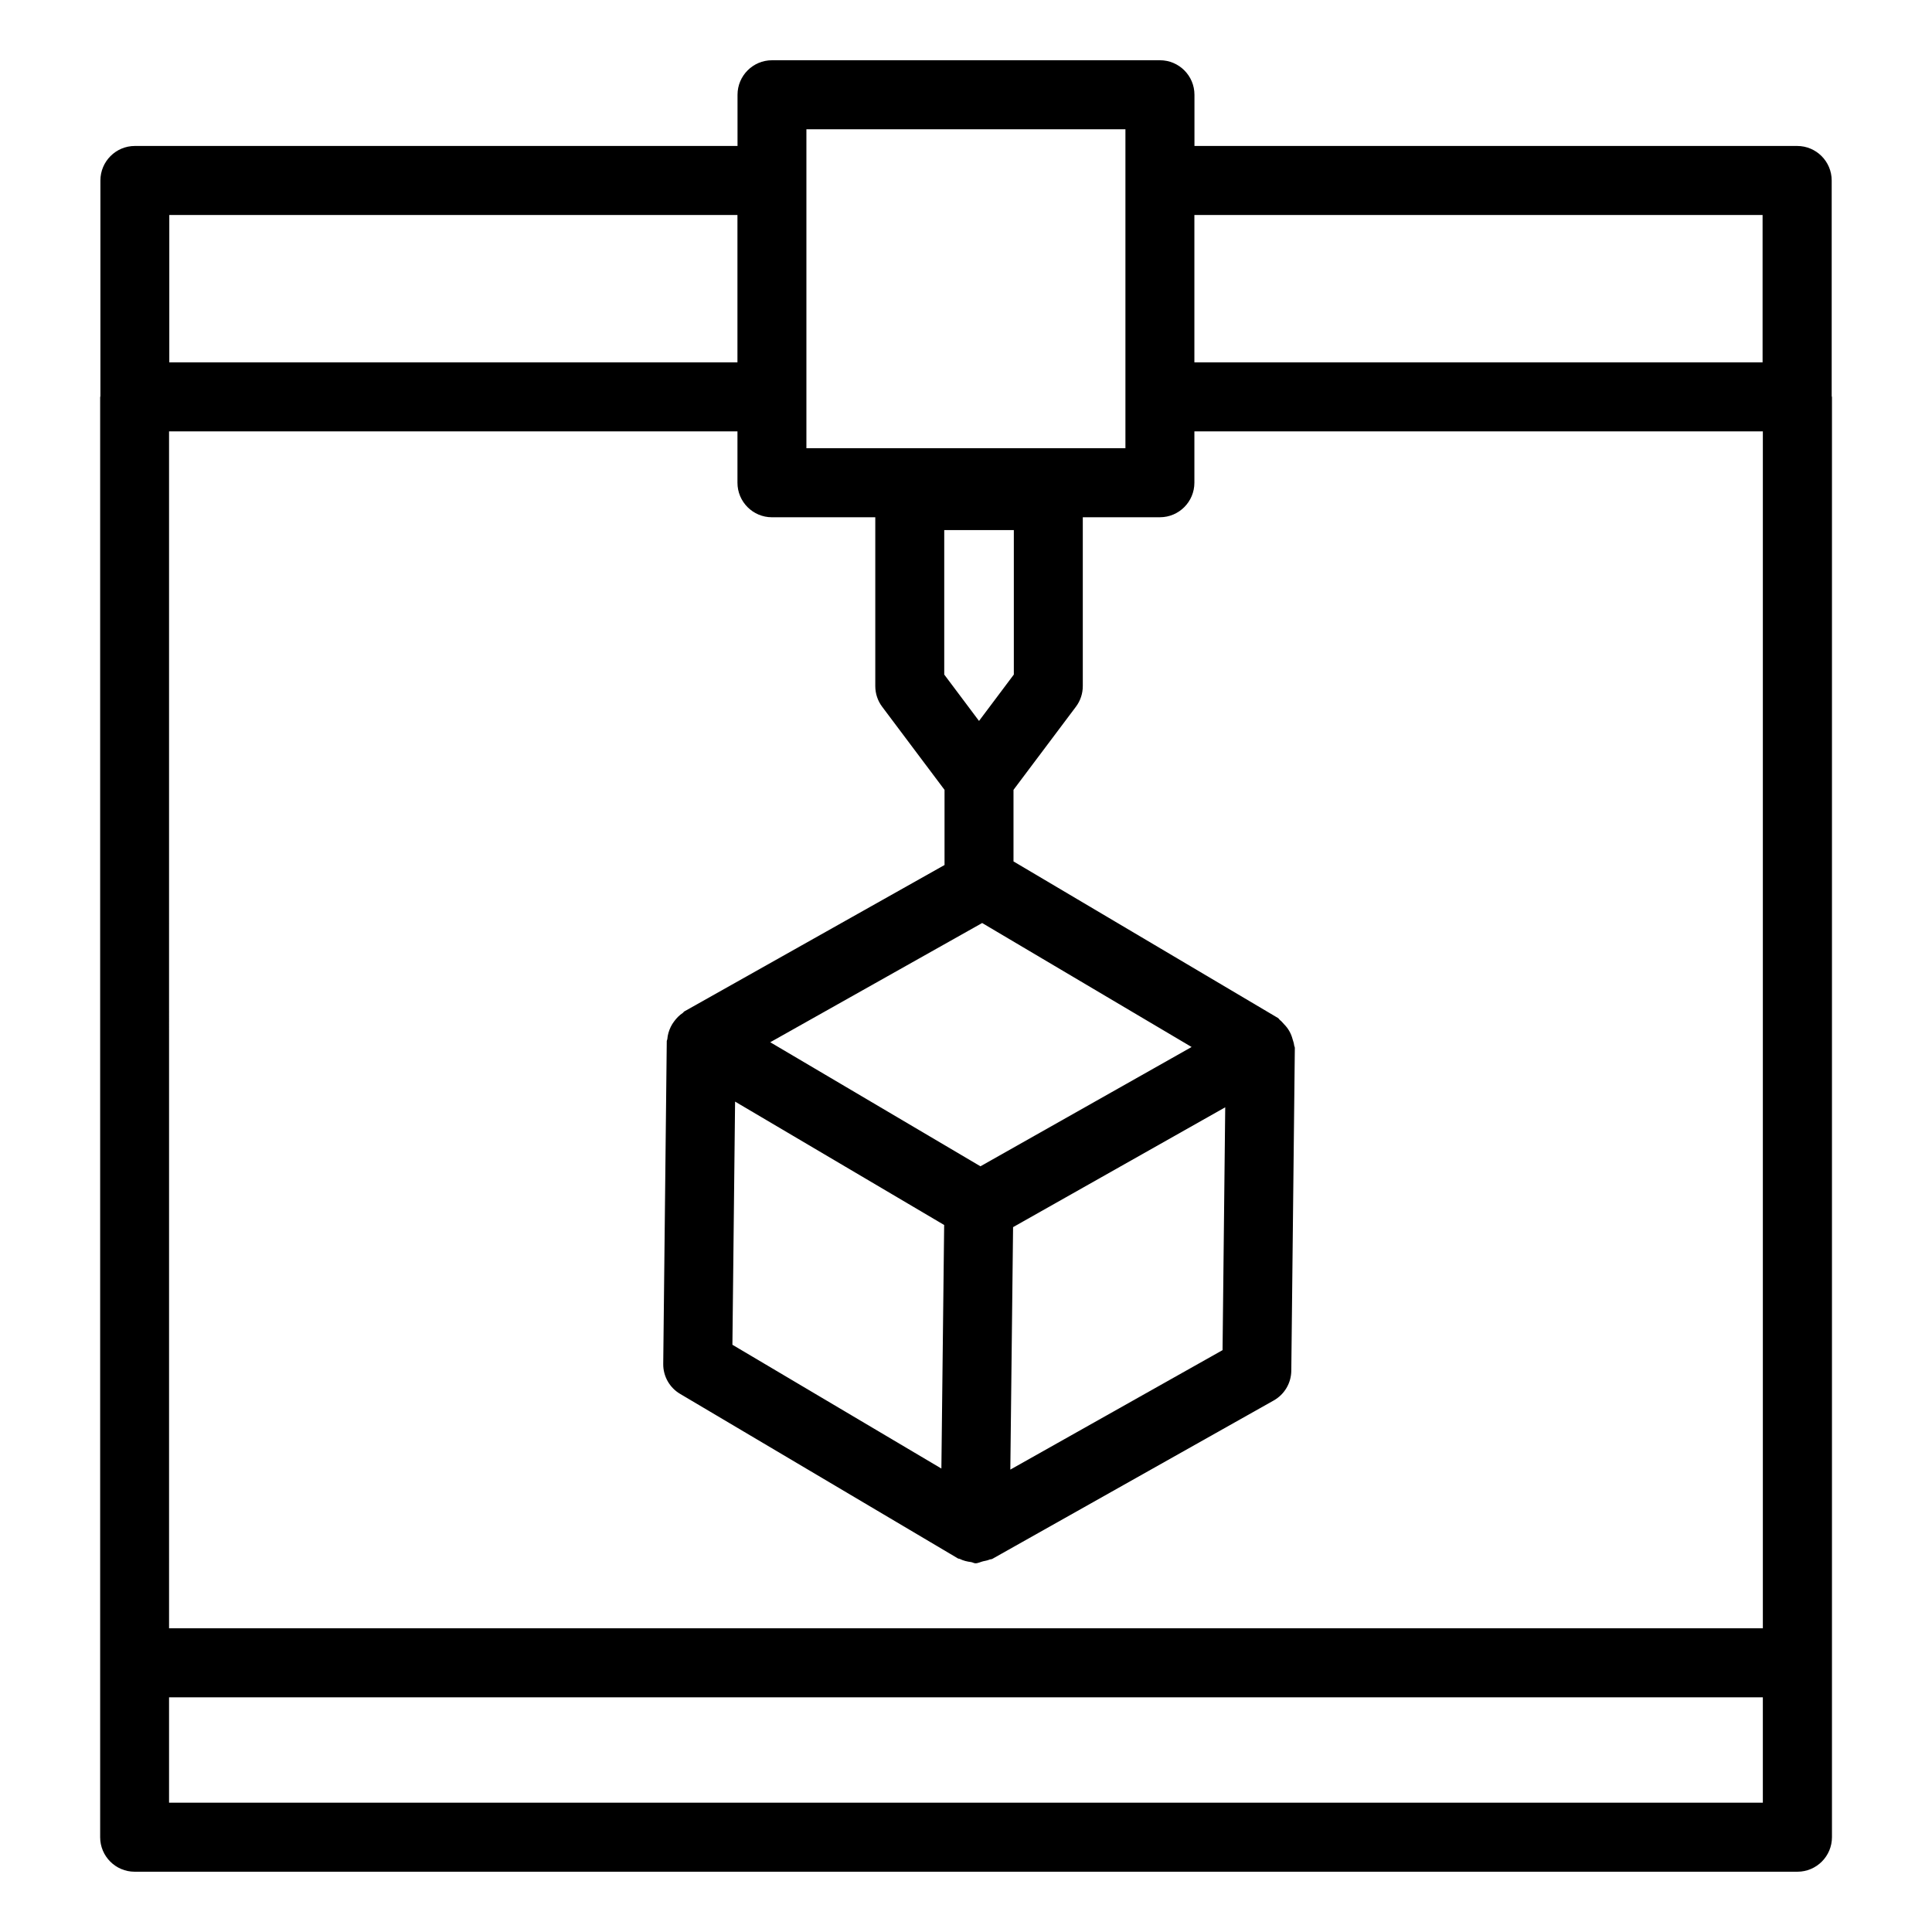
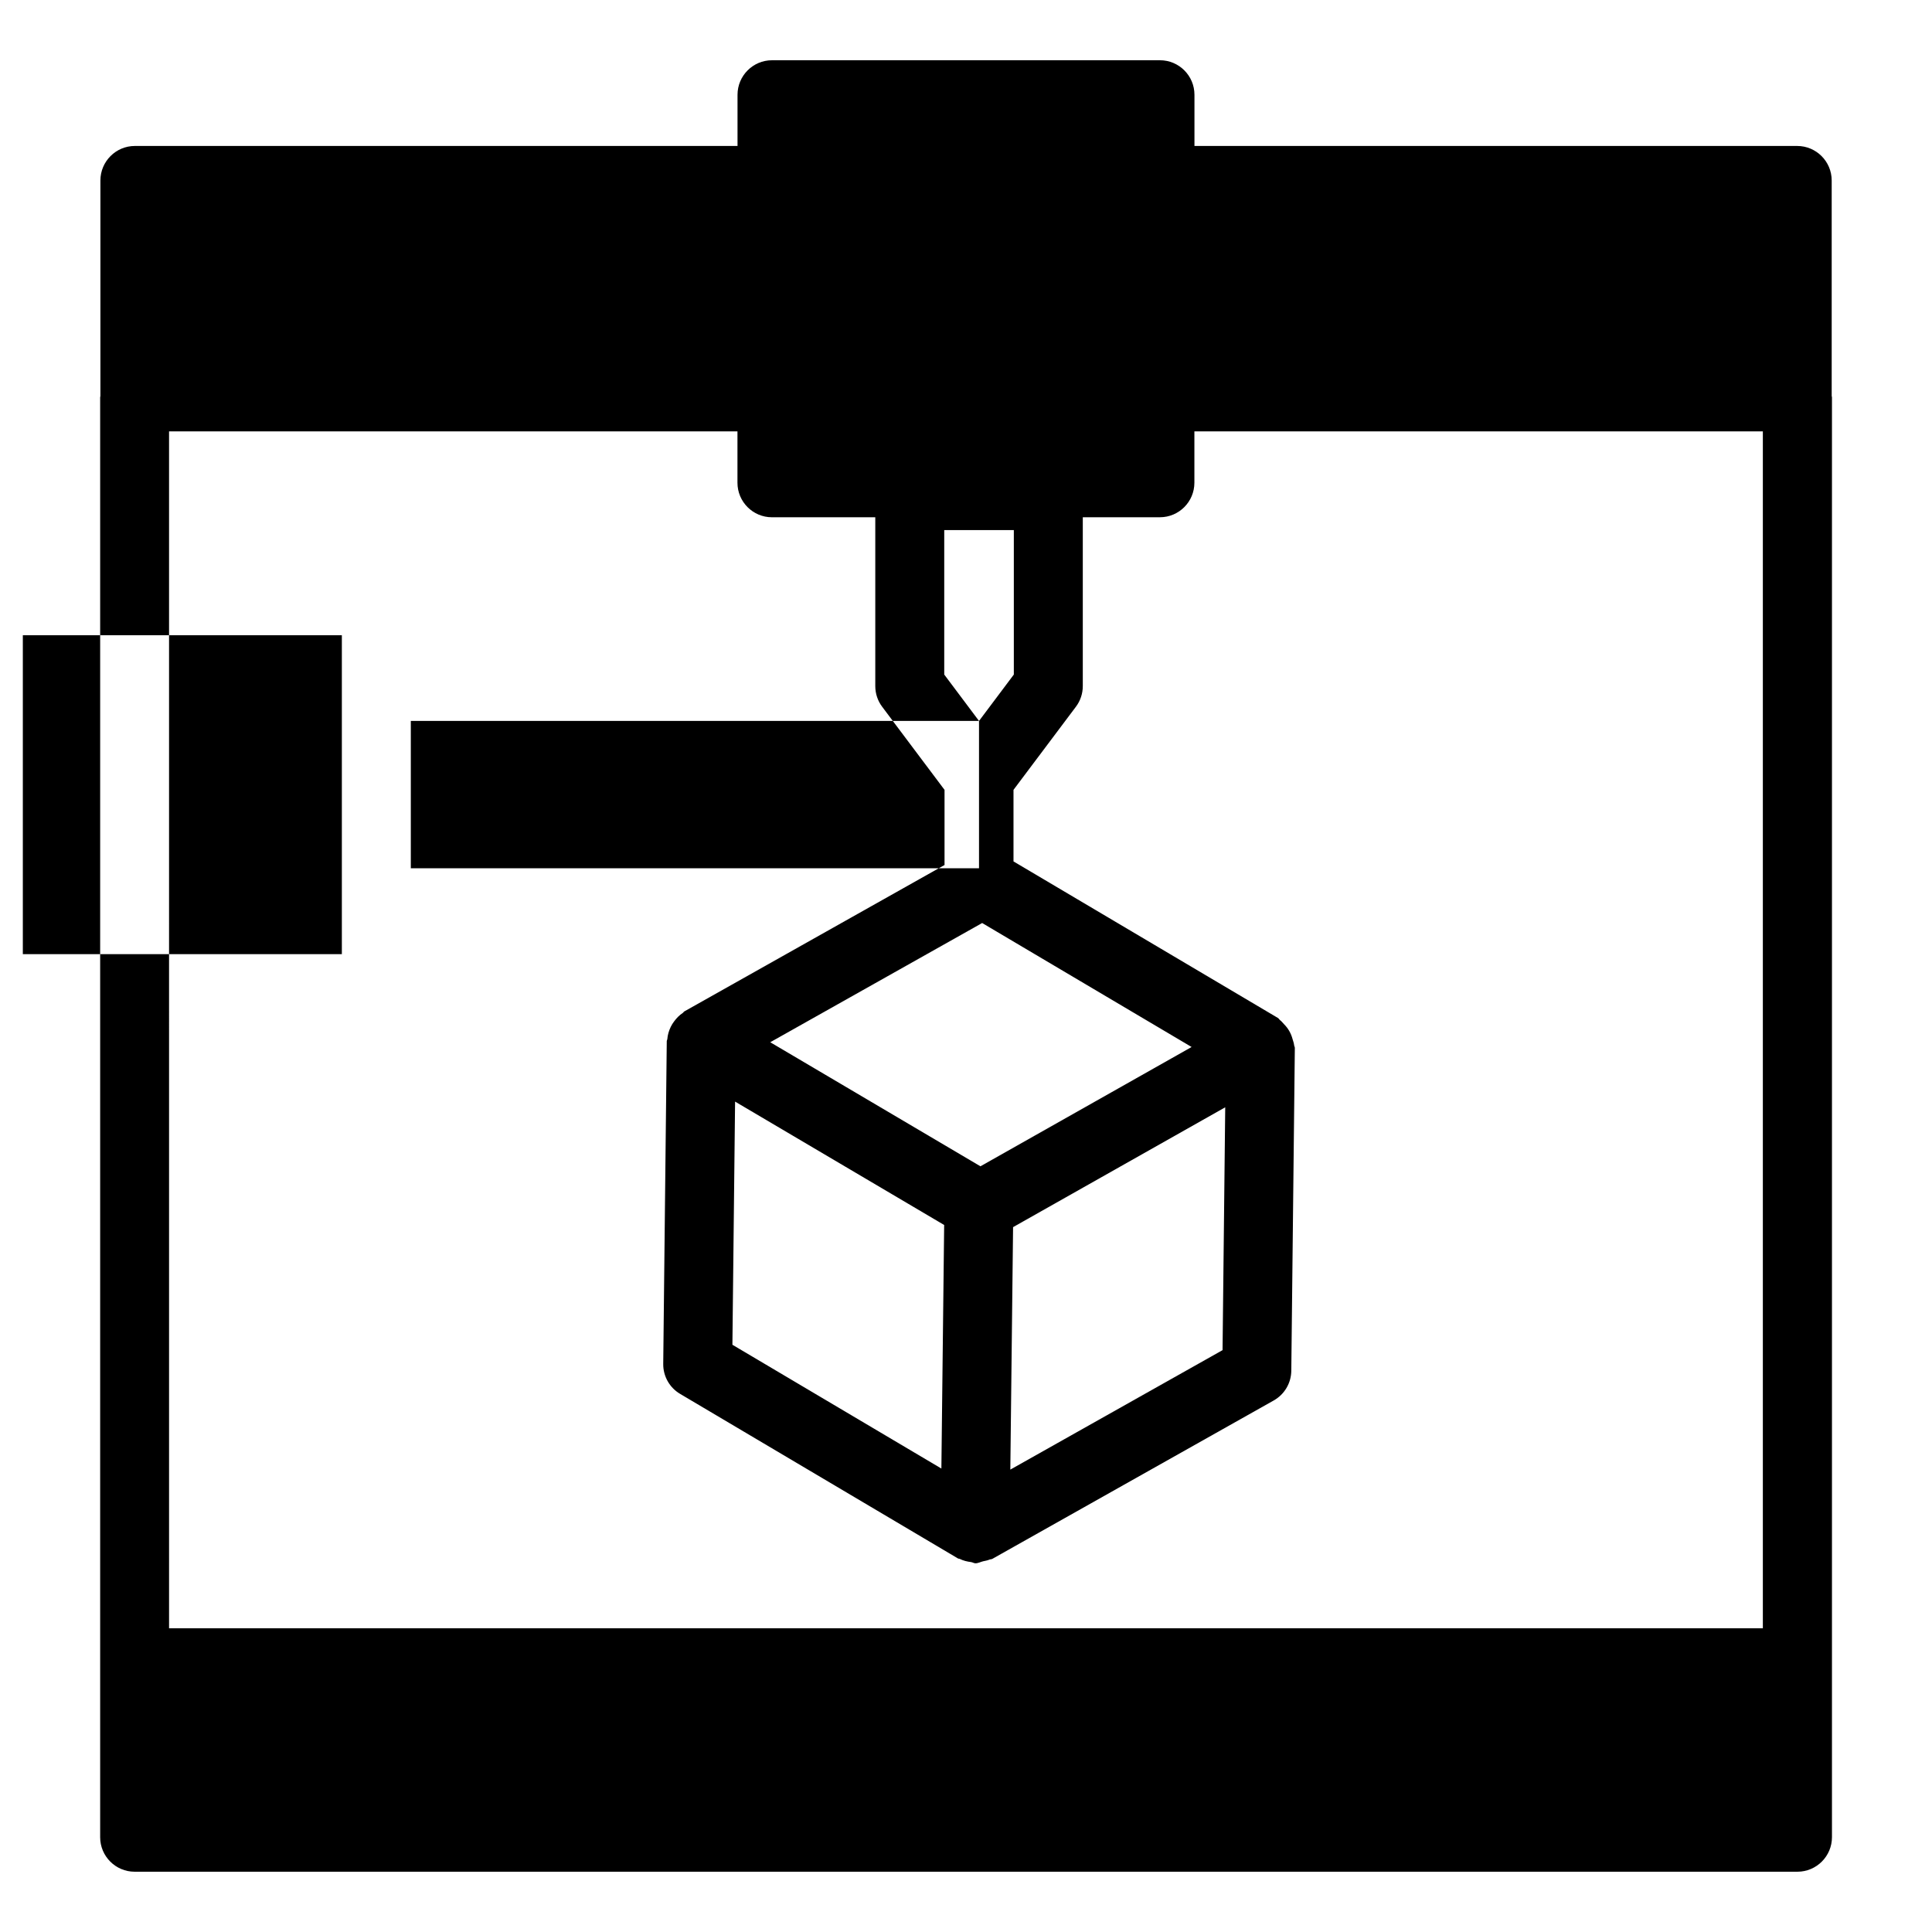
<svg xmlns="http://www.w3.org/2000/svg" width="1200pt" height="1200pt" version="1.1" viewBox="0 0 1200 1200">
-   <path d="m1137.7 245.99v-133.89c0-11.82-9.625-21.441-21.441-21.441h-374.36v-31.797c0-11.82-9.594-21.441-21.414-21.441h-240.98c-11.82 0-21.414 9.625-21.414 21.441v31.797h-374.31c-11.82 0-21.414 9.625-21.414 21.441v133.88c-0.008 0.273-0.156 0.504-0.156 0.777v894.36c0 11.82 9.594 21.441 21.414 21.441h1032.8c11.82 0 21.441-9.625 21.441-21.441v-894.36c0-0.273-0.148-0.5-0.156-0.773zm-1032.7 21.953h353.05v31.902c0 11.82 9.594 21.441 21.414 21.441h64.191v104.85c0 4.656 1.492 9.152 4.289 12.863l38.727 51.602v46.672l-161.62 90.934c-0.426 0.238-0.605 0.727-1.012 0.992-2.07 1.348-3.797 3.137-5.332 5.219-0.816 1.105-1.504 2.144-2.094 3.387-1.191 2.477-1.93 5.012-2.121 7.625-0.031 0.441-0.344 0.793-0.348 1.238l-2.195 200.5c-0.078 7.637 3.922 14.746 10.512 18.617l172.52 102.18c0.379 0.23 0.848 0.141 1.234 0.344 2.137 1.07 4.484 1.625 6.961 1.938 0.93 0.121 1.773 0.754 2.707 0.754 1.637 0 3.156-0.871 4.773-1.258 1.297-0.316 2.633-0.465 3.828-1.012 0.617-0.273 1.316-0.172 1.914-0.504l174.75-98.371c6.668-3.766 10.824-10.773 10.902-18.461l2.195-200.5c0.008-0.613-0.398-1.121-0.445-1.727-0.109-1.293-0.621-2.512-0.969-3.785-0.961-3.586-2.699-6.617-5.312-9.254-0.805-0.816-1.473-1.766-2.387-2.434-0.547-0.398-0.805-1.07-1.398-1.422l-164.23-97.227v-44.453l38.75-51.605c2.797-3.711 4.289-8.211 4.289-12.863v-104.85h47.902c11.82 0 21.414-9.625 21.414-21.441v-31.902h353.08v743.44l-989.93 0.004zm349.91 567.31 1.664-151.03 129.86 76.637-1.723 151.28zm174.33-73.055 131.77-74.438-1.66 150.84-131.82 74.199zm-20.27-37.789-130.56-77.055 131.63-74.051 130.09 77.008zm-0.887-276.62-21.598-28.812v-89.738h43.223v89.738zm486.69-314.25v91.52h-352.92v-91.52zm-593.9-53.238h198.15v198.1h-198.15zm-395.72 53.238h352.89v91.52h-352.89zm989.78 986.14h-989.93v-65.422h989.93z" />
+   <path d="m1137.7 245.99v-133.89c0-11.82-9.625-21.441-21.441-21.441h-374.36v-31.797c0-11.82-9.594-21.441-21.414-21.441h-240.98c-11.82 0-21.414 9.625-21.414 21.441v31.797h-374.31c-11.82 0-21.414 9.625-21.414 21.441v133.88c-0.008 0.273-0.156 0.504-0.156 0.777v894.36c0 11.82 9.594 21.441 21.414 21.441h1032.8c11.82 0 21.441-9.625 21.441-21.441v-894.36c0-0.273-0.148-0.5-0.156-0.773zm-1032.7 21.953h353.05v31.902c0 11.82 9.594 21.441 21.414 21.441h64.191v104.85c0 4.656 1.492 9.152 4.289 12.863l38.727 51.602v46.672l-161.62 90.934c-0.426 0.238-0.605 0.727-1.012 0.992-2.07 1.348-3.797 3.137-5.332 5.219-0.816 1.105-1.504 2.144-2.094 3.387-1.191 2.477-1.93 5.012-2.121 7.625-0.031 0.441-0.344 0.793-0.348 1.238l-2.195 200.5c-0.078 7.637 3.922 14.746 10.512 18.617l172.52 102.18c0.379 0.23 0.848 0.141 1.234 0.344 2.137 1.07 4.484 1.625 6.961 1.938 0.93 0.121 1.773 0.754 2.707 0.754 1.637 0 3.156-0.871 4.773-1.258 1.297-0.316 2.633-0.465 3.828-1.012 0.617-0.273 1.316-0.172 1.914-0.504l174.75-98.371c6.668-3.766 10.824-10.773 10.902-18.461l2.195-200.5c0.008-0.613-0.398-1.121-0.445-1.727-0.109-1.293-0.621-2.512-0.969-3.785-0.961-3.586-2.699-6.617-5.312-9.254-0.805-0.816-1.473-1.766-2.387-2.434-0.547-0.398-0.805-1.07-1.398-1.422l-164.23-97.227v-44.453l38.75-51.605c2.797-3.711 4.289-8.211 4.289-12.863v-104.85h47.902c11.82 0 21.414-9.625 21.414-21.441v-31.902h353.08v743.44l-989.93 0.004zm349.91 567.31 1.664-151.03 129.86 76.637-1.723 151.28zm174.33-73.055 131.77-74.438-1.66 150.84-131.82 74.199zm-20.27-37.789-130.56-77.055 131.63-74.051 130.09 77.008zm-0.887-276.62-21.598-28.812v-89.738h43.223v89.738zv91.52h-352.92v-91.52zm-593.9-53.238h198.15v198.1h-198.15zm-395.72 53.238h352.89v91.52h-352.89zm989.78 986.14h-989.93v-65.422h989.93z" />
</svg>